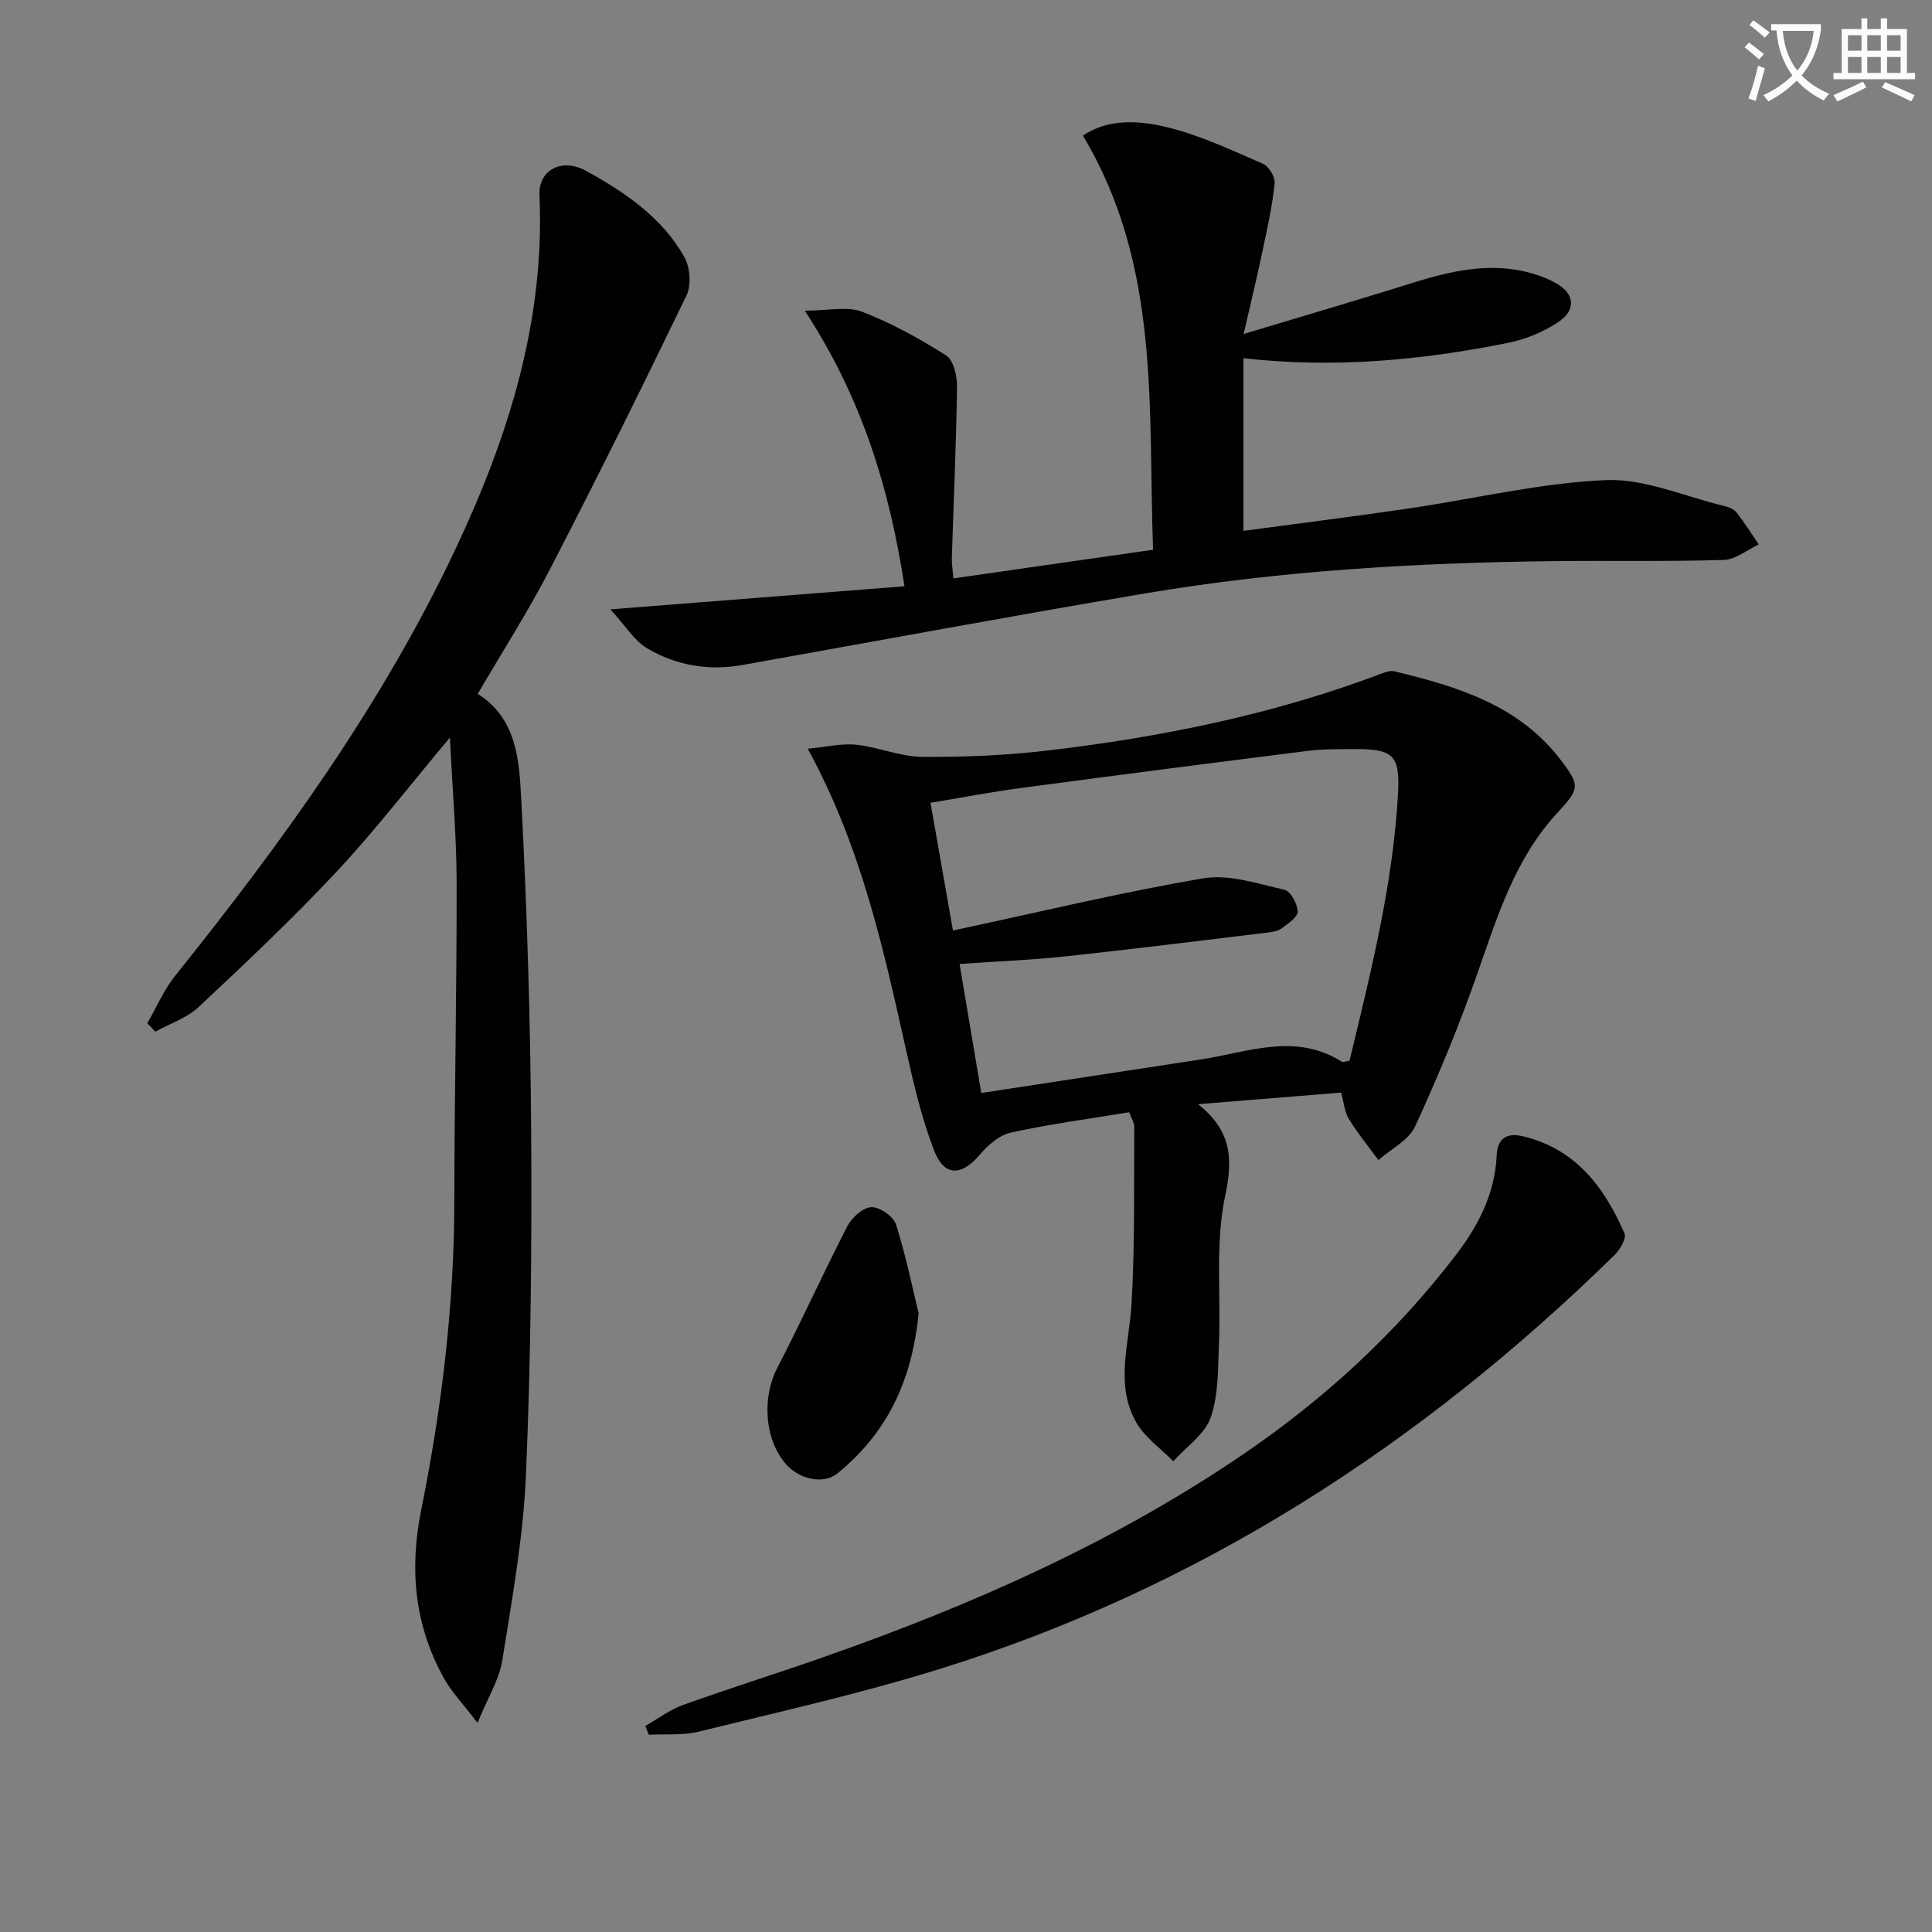
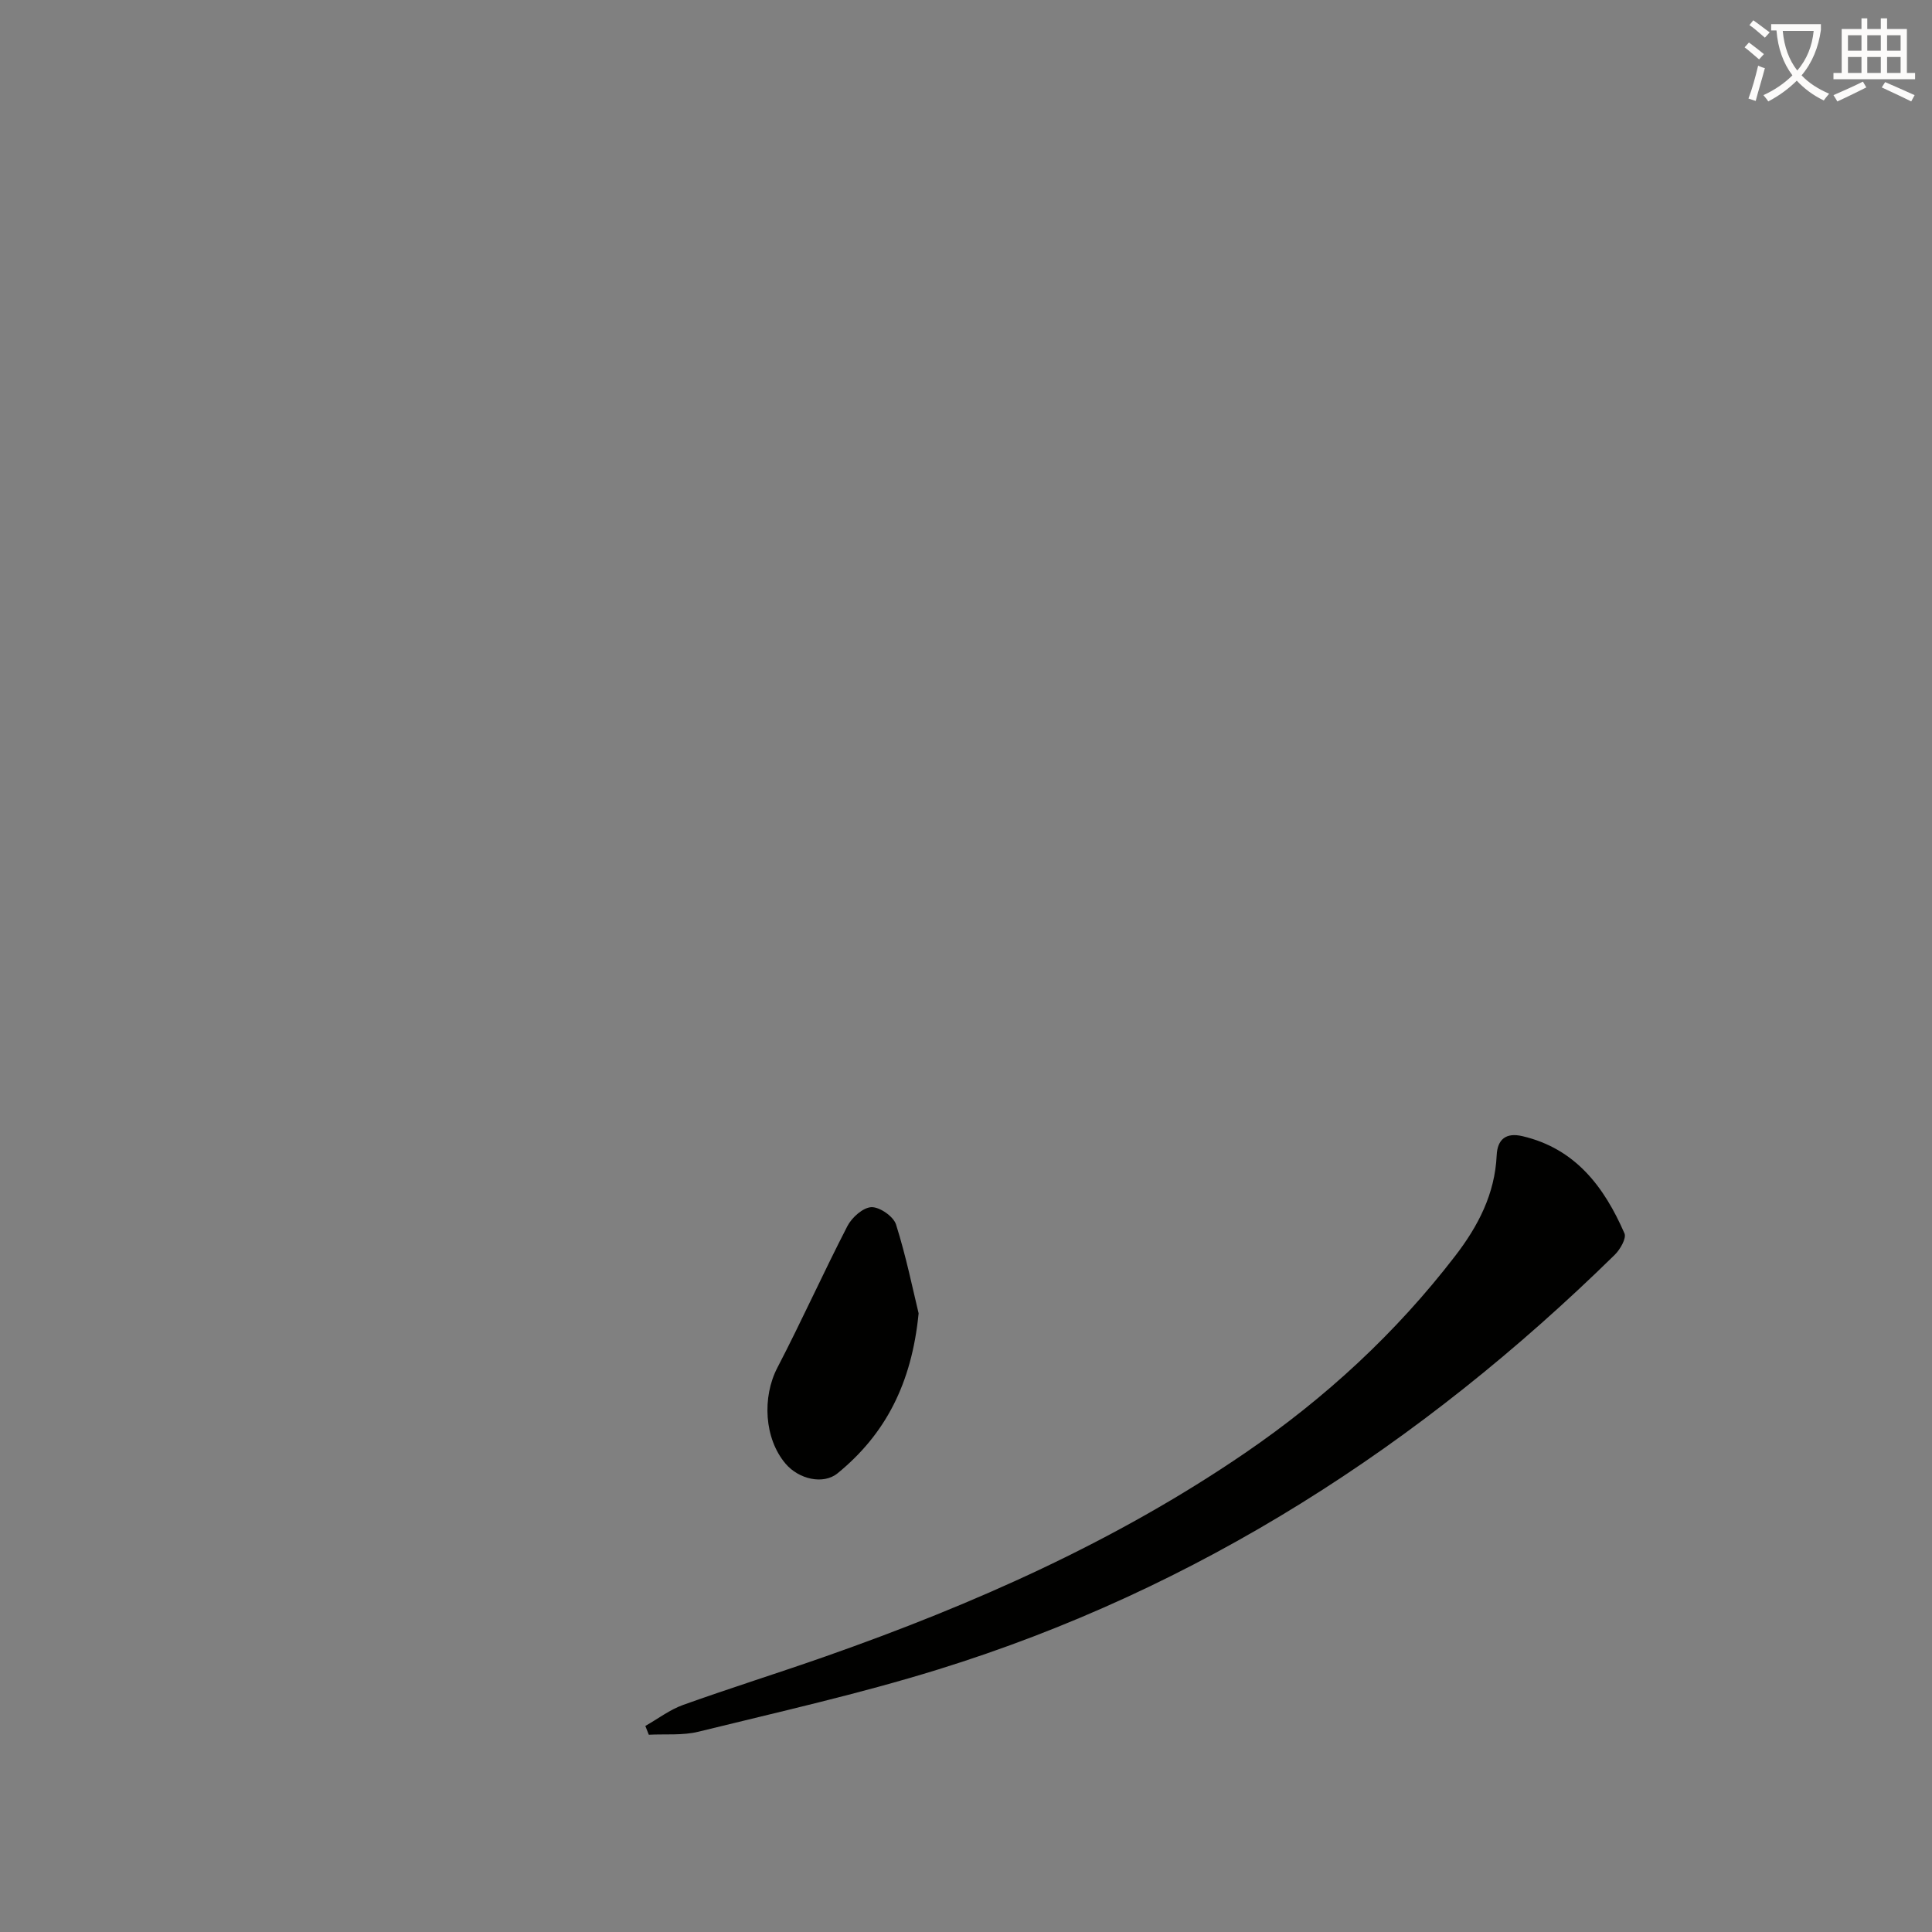
<svg xmlns="http://www.w3.org/2000/svg" enable-background="new 0 0 400 400" viewBox="0 0 400 400">
  <rect x="0" y="0" width="400" height="400" fill="#808080" stroke="none" />
  <path d="m362.1 8.8c1.1.8 2.1 1.6 3.1 2.4l-1 1.1c-1.3-1.1-2.3-2-3-2.5zm1.9 4.8c.5.2.9.4 1.4.5-.6 2.3-1.3 4.5-1.9 6.8l-1.5-.5c.8-2.1 1.4-4.3 2-6.8zm-1-9.4c1.3.9 2.4 1.8 3.4 2.5l-1 1.1c-1.4-1.2-2.4-2.1-3.2-2.6zm3.7 2.2v-1.4h10.3v1.2c-.5 3.6-1.8 6.8-4 9.4 1.5 1.6 3.4 2.8 5.7 3.8-.3.4-.7.8-1.1 1.4-2.3-1.1-4.1-2.5-5.6-4.1-1.6 1.6-3.6 3.1-5.9 4.3-.3-.5-.7-.9-1-1.3 2.4-1.1 4.4-2.5 6-4.1-1.9-2.5-3-5.6-3.3-9.3h-1.1zm8.8 0h-6.4c.3 3.3 1.3 6 3 8.2 2-2.3 3.1-5.1 3.4-8.2z" fill="#fcfbfa" />
  <path d="m385.3 3.8h1.3v2.2h2.8v-2.2h1.3v2.2h4.1v9.1h1.7v1.3h-16.9v-1.3h1.7v-9.1h4.1v-2.2zm.4 13.1.7 1.2c-1.8.9-3.8 1.9-6 2.9-.2-.4-.5-.8-.8-1.3 2.3-1 4.3-1.9 6.1-2.8zm-3.1-6.4h2.8v-3.2h-2.8zm0 4.6h2.8v-3.3h-2.8zm4-4.6h2.8v-3.2h-2.8zm0 4.6h2.8v-3.3h-2.8zm3.7 1.9c2.1.9 4.1 1.8 6.1 2.7l-.7 1.3c-2.2-1.1-4.2-2-6.1-2.9zm3.2-9.7h-2.8v3.2h2.8zm-2.8 7.8h2.8v-3.3h-2.8z" fill="#fcfbfa" />
  <g fill="#010100">
-     <path d="m248.06 228.61c6.64 5.33 7.35 10.76 5.62 18.87-2.12 9.91-.88 20.52-1.31 30.82-.22 5.11-.07 10.51-1.72 15.2-1.22 3.49-5.06 6.06-7.74 9.04-2.6-2.66-5.89-4.93-7.67-8.06-4.43-7.81-1.47-16.14-.98-24.38.73-12.22.49-24.51.58-36.76.01-.91-.61-1.83-1.05-3.06-8.26 1.36-16.45 2.44-24.49 4.21-2.41.53-4.81 2.63-6.49 4.62-3.71 4.39-7.31 4.54-9.4-.88-2.56-6.6-4.19-13.6-5.75-20.53-4.72-21.05-9.23-42.15-20.42-62.68 3.89-.37 7.03-1.15 10.04-.83 4.59.49 9.1 2.47 13.65 2.51 8.73.07 17.52-.31 26.19-1.34 23.61-2.79 46.82-7.52 69.15-15.99.76-.29 1.68-.56 2.42-.38 13.06 3.15 25.79 6.99 34.45 18.36 4.11 5.4 3.86 5.99-.74 10.98-8.71 9.43-12.38 21.37-16.5 33.16-3.76 10.76-8.14 21.35-12.91 31.71-1.33 2.88-5 4.68-7.6 6.98-2.07-2.82-4.31-5.54-6.13-8.52-.91-1.49-1.04-3.45-1.59-5.45-9.94.8-19.78 1.6-29.61 2.4zm31.35-9c4.35-18.13 9-36.43 10.04-55.36.44-8.12-1.16-9.22-9.35-9.16-3.16.02-6.35-.01-9.48.39-19.76 2.49-39.52 5.03-59.26 7.67-6.15.82-12.25 1.99-18.71 3.06 1.62 9.23 3.1 17.64 4.65 26.44 17.71-3.78 34.66-7.88 51.81-10.8 5.35-.91 11.3 1.12 16.84 2.37 1.26.29 2.69 2.94 2.72 4.53.02 1.15-2.03 2.48-3.36 3.48-.74.56-1.86.73-2.83.84-14 1.69-27.98 3.45-42 4.95-7.04.75-14.13 1.02-21.81 1.56 1.53 9.1 2.97 17.66 4.49 26.71 15.58-2.38 30.48-4.65 45.37-6.93 9.81-1.5 19.66-5.66 29.34.49.21.13.63-.09 1.54-.24z" />
-     <path d="m93.15 152.7c-8.51 10.15-15.61 19.39-23.53 27.85-9.09 9.71-18.79 18.86-28.51 27.96-2.44 2.28-5.94 3.42-8.95 5.09-.55-.58-1.11-1.16-1.66-1.75 1.9-3.29 3.42-6.89 5.77-9.83 22.11-27.59 42.81-56.1 57.98-88.23 10.96-23.23 18.61-47.27 17.44-73.42-.23-5.08 4.53-7.82 9.68-4.98 8.01 4.43 15.76 9.63 20.36 17.92 1.17 2.11 1.42 5.77.39 7.89-9.18 19-18.56 37.91-28.25 56.65-4.57 8.82-9.95 17.22-14.96 25.81 8.05 5.05 8.57 13.68 8.99 21.5 1.22 22.91 1.91 45.87 2.07 68.82.16 23.8-.06 47.63-1.08 71.41-.55 12.87-2.87 25.69-4.91 38.45-.63 3.92-2.95 7.58-5.11 12.87-3.01-3.96-5.42-6.43-7.02-9.35-6.01-10.92-7.13-22.39-4.65-34.71 4.24-21.04 6.83-42.32 6.86-63.86.03-22.14.52-44.28.48-66.41-.04-9.44-.87-18.89-1.39-29.68z" />
-     <path d="m257.48 69.15c10.65-3.2 19.96-5.96 29.24-8.8 8.73-2.67 17.4-5.95 26.76-4.55 3.04.46 6.2 1.4 8.83 2.92 3.77 2.19 3.98 5.52.35 7.94-3.07 2.05-6.75 3.58-10.37 4.31-17.98 3.63-36.12 5.32-54.85 3.19v35.75c11.6-1.56 22.91-2.98 34.18-4.63 13.6-1.99 27.13-5.28 40.79-5.88 8.07-.36 16.33 3.38 24.49 5.34.94.23 2.07.65 2.63 1.36 1.66 2.1 3.09 4.4 4.6 6.62-2.41 1.12-4.8 3.14-7.24 3.21-11.81.36-23.64.11-35.46.25-28.28.33-56.49 1.98-84.41 6.69-27.8 4.69-55.53 9.85-83.29 14.81-6.99 1.25-13.71.1-19.71-3.43-2.71-1.59-4.52-4.69-7.65-8.09 21.33-1.68 40.8-3.2 60.89-4.78-3.12-20.38-8.84-39.02-20.64-57.06 4.93 0 8.78-.96 11.81.2 6.09 2.34 11.93 5.56 17.45 9.07 1.54.98 2.29 4.25 2.26 6.45-.16 11.8-.7 23.59-1.07 35.38-.04 1.29.18 2.59.31 4.33 13.71-1.97 27.13-3.89 41.35-5.93-1.08-29.27 1.66-58.77-14.53-85.75 5.34-3.58 11.64-3.12 17.36-1.75 6.86 1.65 13.39 4.76 19.92 7.59 1.22.53 2.56 2.76 2.42 4.05-.47 4.58-1.47 9.12-2.43 13.64-1.14 5.47-2.45 10.88-3.99 17.55z" />
    <path d="m133.61 357.34c2.61-1.48 5.06-3.37 7.84-4.36 9.82-3.52 19.78-6.63 29.62-10.09 30.51-10.73 59.91-23.74 86.73-42.08 16.6-11.36 31.21-24.82 43.48-40.78 4.75-6.17 8.22-12.83 8.59-20.82.15-3.33 1.93-4.78 5.33-3.98 10.99 2.57 16.94 10.52 21.13 20.13.44 1.02-.9 3.34-2.02 4.44-40.14 39.35-86.21 69.16-140.16 85.87-16.28 5.04-32.97 8.78-49.54 12.86-3.28.81-6.85.45-10.28.63-.24-.61-.48-1.22-.72-1.82z" />
    <path d="m190.19 271.91c-1.43 14.59-6.92 25.07-16.78 33.12-2.96 2.41-8.02 1.23-10.75-1.97-4.46-5.22-4.88-13.81-1.71-19.9 5.03-9.67 9.5-19.63 14.5-29.32.92-1.78 3.23-3.84 4.97-3.91 1.71-.06 4.56 1.92 5.09 3.58 2.09 6.6 3.47 13.42 4.68 18.4z" />
  </g>
</svg>